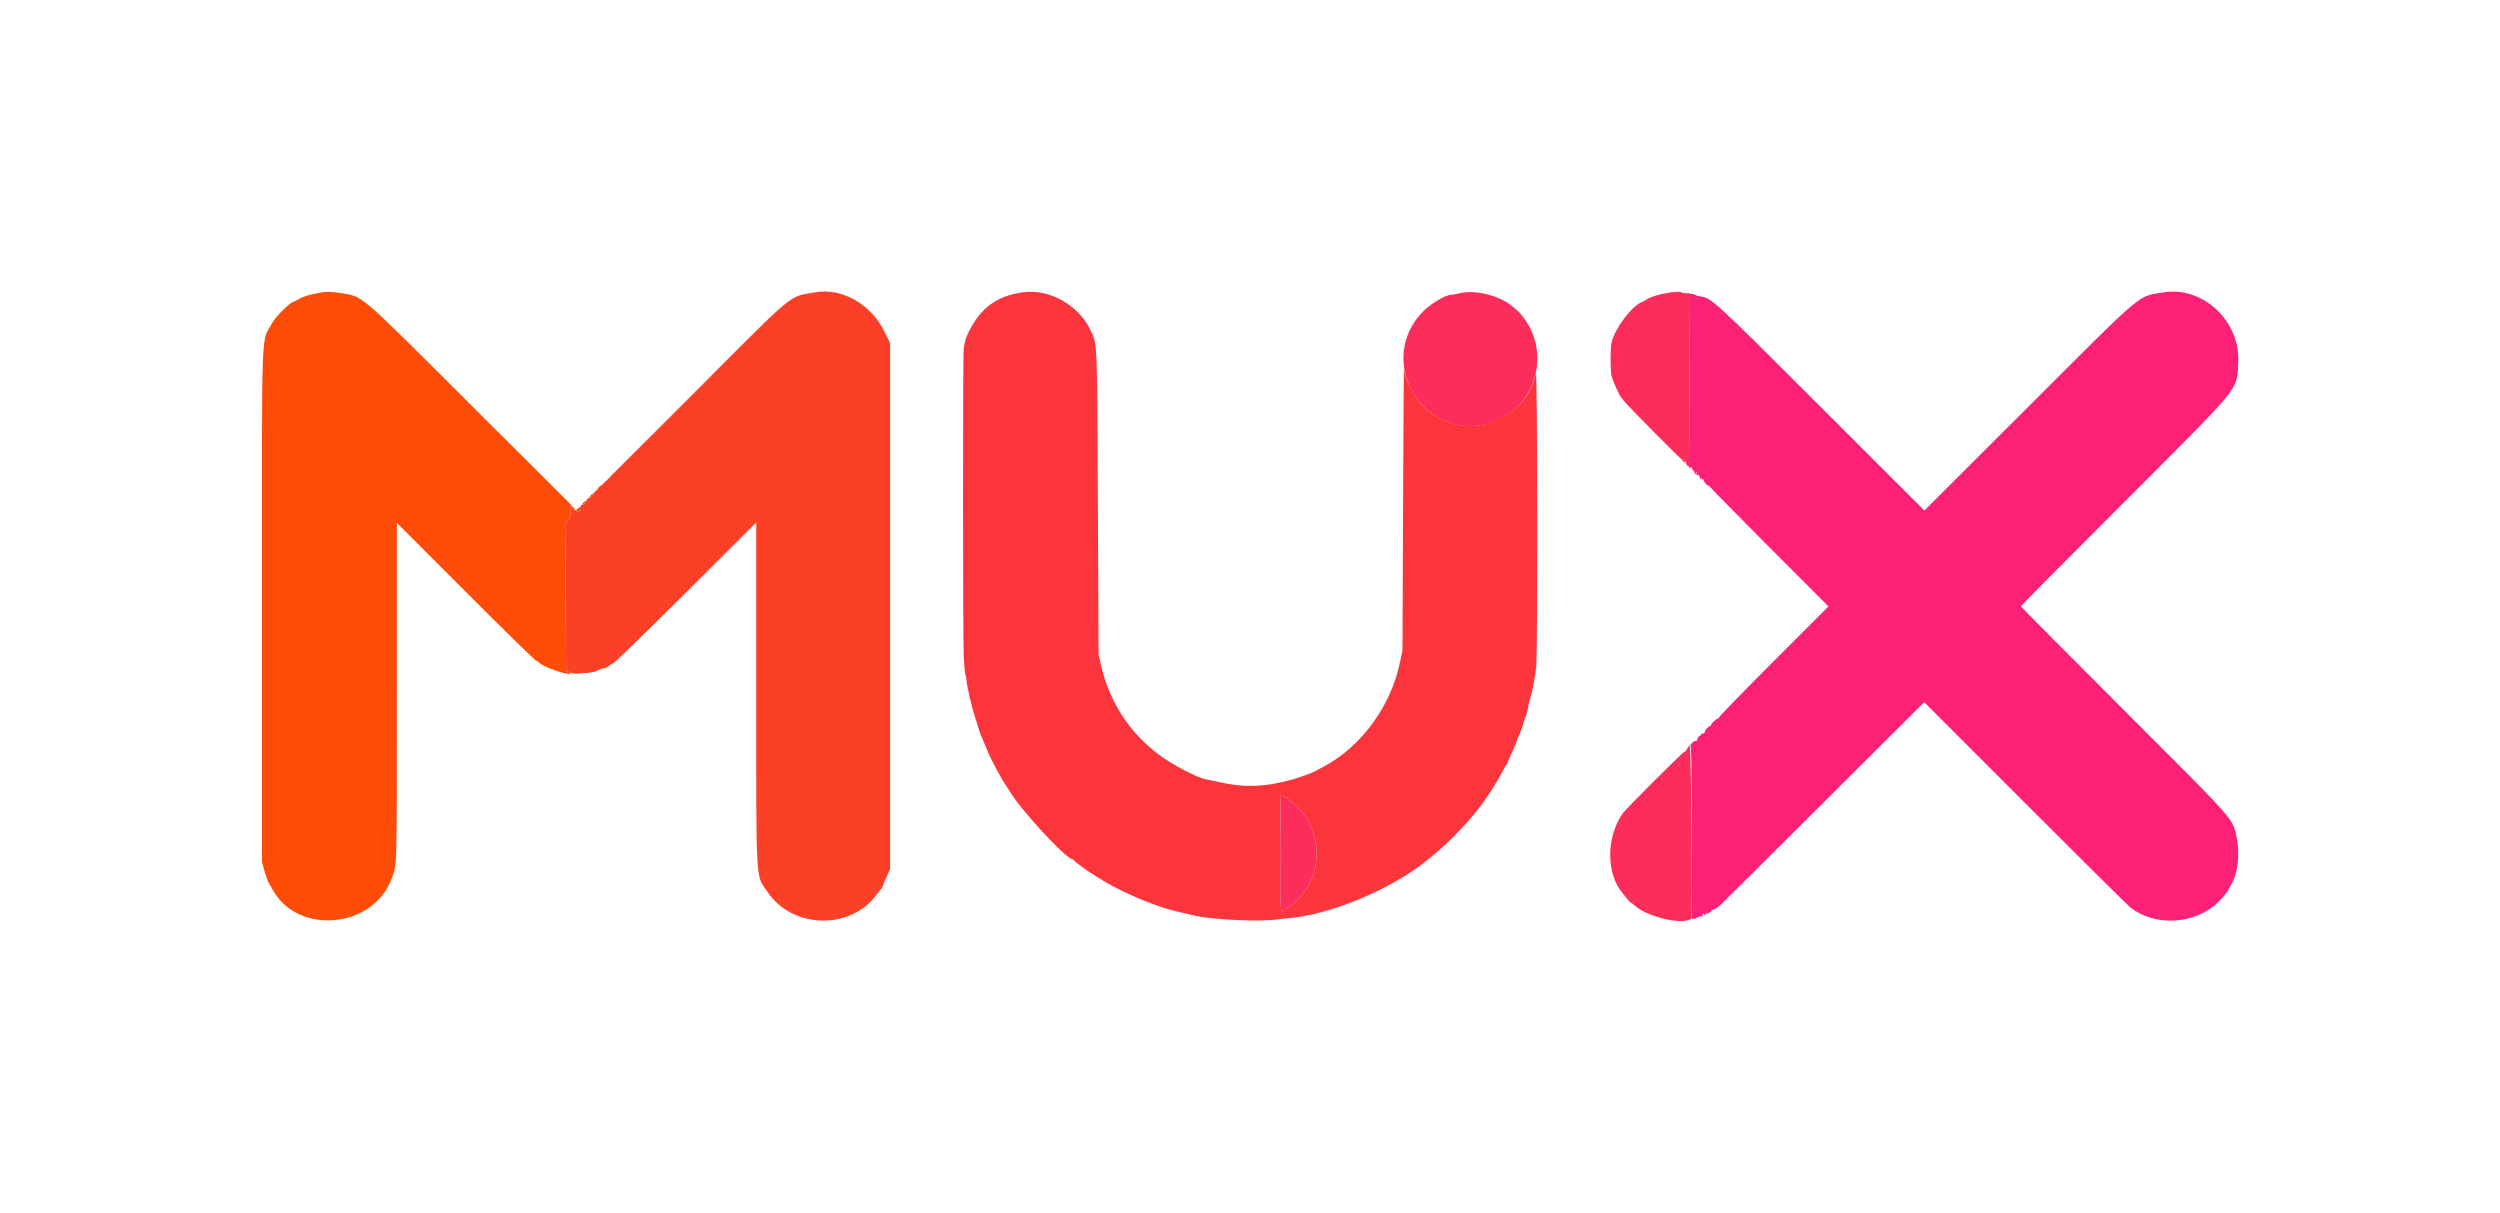
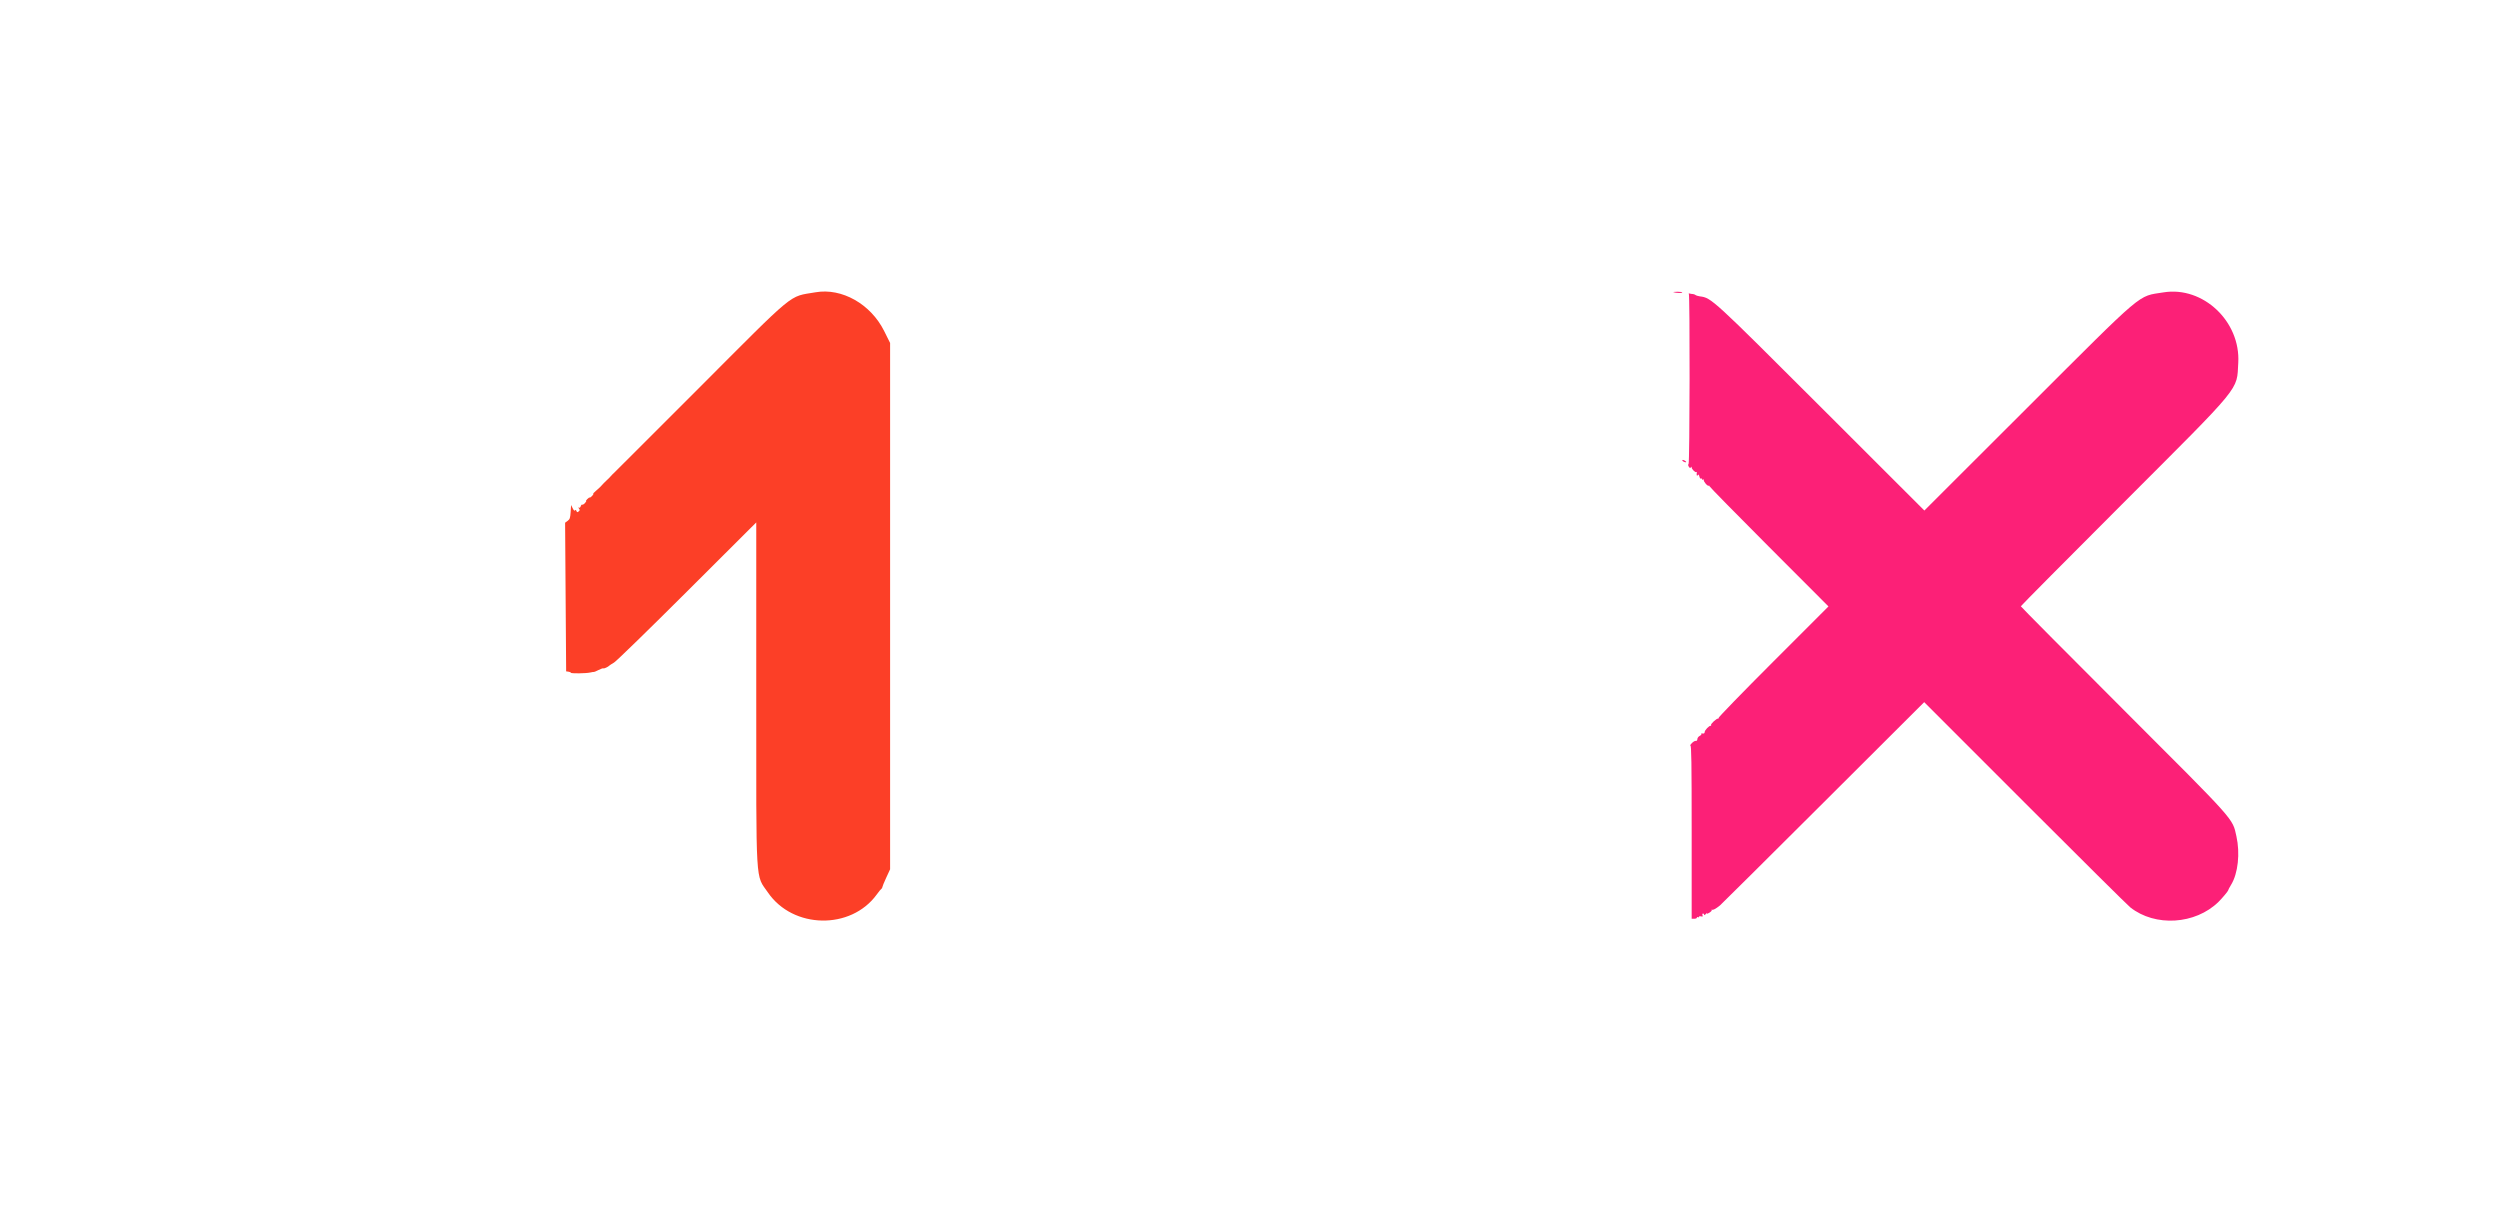
<svg xmlns="http://www.w3.org/2000/svg" viewBox="0, 0, 400,194.015" height="194.015" width="400" version="1.1" id="svg">
  <g id="svgg">
    <path fill-rule="evenodd" fill="#fc3f27" stroke="none" d="M130.500 46.764 C 126.082 47.531,127.651 46.237,111.447 62.473 C 104.372 69.563,98.441 75.488,98.268 75.640 C 98.094 75.792,97.832 76.059,97.685 76.232 C 97.537 76.406,97.276 76.668,97.105 76.815 C 96.933 76.963,96.708 77.182,96.605 77.304 C 96.234 77.738,95.874 78.091,95.341 78.542 C 95.043 78.794,94.856 79.000,94.925 79.000 C 94.995 79.000,94.918 79.148,94.754 79.329 C 94.590 79.511,94.409 79.635,94.353 79.606 C 94.296 79.577,94.119 79.691,93.958 79.860 C 93.798 80.029,93.716 80.167,93.776 80.167 C 93.836 80.167,93.751 80.315,93.587 80.496 C 93.423 80.677,93.229 80.789,93.156 80.744 C 93.084 80.699,92.976 80.814,92.917 81.000 C 92.853 81.202,92.730 81.291,92.613 81.220 C 92.481 81.141,92.486 81.188,92.627 81.363 C 92.798 81.574,92.791 81.661,92.587 81.830 C 92.383 81.999,92.317 81.986,92.229 81.755 C 92.155 81.563,92.082 81.533,92.002 81.663 C 91.929 81.781,91.788 81.654,91.629 81.326 L 91.374 80.800 91.303 81.920 C 91.242 82.871,91.170 83.085,90.824 83.337 L 90.417 83.634 90.500 95.525 L 90.583 107.417 90.958 107.470 C 91.165 107.499,91.333 107.574,91.333 107.637 C 91.334 107.786,93.765 107.756,94.456 107.598 C 94.752 107.530,95.014 107.492,95.039 107.512 C 95.063 107.533,95.393 107.391,95.771 107.198 C 96.149 107.005,96.498 106.887,96.546 106.935 C 96.628 107.017,97.313 106.698,97.500 106.491 C 97.546 106.441,97.883 106.223,98.250 106.007 C 98.617 105.792,103.886 100.659,109.959 94.602 L 121.002 83.587 121.000 110.835 C 120.998 142.365,120.851 139.858,122.873 142.805 C 126.880 148.647,136.136 148.816,140.276 143.123 C 140.625 142.643,140.968 142.225,141.039 142.194 C 141.109 142.164,141.167 142.061,141.167 141.965 C 141.167 141.870,141.448 141.183,141.792 140.438 L 142.417 139.083 142.417 96.980 L 142.417 54.876 141.461 52.956 C 139.319 48.651,134.691 46.036,130.500 46.764" id="path0" />
    <path fill-rule="evenodd" fill="#fc2077" stroke="none" d="M267.750 46.751 C 268.139 46.887,269.167 46.922,269.167 46.800 C 269.167 46.727,268.810 46.673,268.375 46.680 C 267.940 46.687,267.658 46.719,267.750 46.751 M346.167 46.779 C 341.939 47.463,343.426 46.205,324.406 65.198 L 307.896 81.685 291.490 65.294 C 273.961 47.781,273.820 47.651,271.997 47.421 C 271.711 47.384,271.388 47.285,271.280 47.200 C 271.172 47.115,270.971 47.044,270.833 47.043 C 270.696 47.041,270.471 47.006,270.333 46.964 C 270.196 46.922,270.140 46.919,270.208 46.958 C 270.402 47.066,270.364 74.128,270.170 74.248 C 270.067 74.312,270.080 74.466,270.206 74.668 C 270.350 74.899,270.441 74.931,270.533 74.785 C 270.632 74.629,270.662 74.631,270.664 74.792 C 270.668 75.072,271.277 75.668,271.417 75.528 C 271.478 75.467,271.513 75.492,271.494 75.583 C 271.411 75.994,271.502 76.255,271.647 76.026 C 271.752 75.861,271.818 75.917,271.900 76.241 C 271.960 76.483,272.083 76.635,272.172 76.580 C 272.261 76.525,272.333 76.564,272.333 76.667 C 272.333 76.769,272.420 76.799,272.526 76.734 C 272.637 76.666,272.673 76.688,272.612 76.787 C 272.492 76.982,273.244 77.867,273.399 77.712 C 273.455 77.656,273.500 77.685,273.500 77.776 C 273.500 77.866,277.787 82.235,283.027 87.484 L 292.555 97.027 283.687 105.896 C 278.810 110.774,274.879 114.824,274.952 114.896 C 275.024 114.969,275.008 115.003,274.917 114.973 C 274.687 114.899,273.654 115.845,273.767 116.028 C 273.817 116.109,273.795 116.154,273.718 116.129 C 273.493 116.056,272.750 116.826,272.746 117.135 C 272.743 117.323,272.632 117.398,272.413 117.359 C 272.232 117.328,272.139 117.358,272.207 117.428 C 272.276 117.497,272.163 117.638,271.957 117.741 C 271.752 117.843,271.582 118.075,271.579 118.255 C 271.577 118.457,271.476 118.567,271.317 118.541 C 271.175 118.518,270.877 118.699,270.655 118.943 C 270.432 119.187,270.344 119.333,270.458 119.267 C 270.624 119.171,270.667 121.979,270.667 133.073 L 270.667 147.000 271.083 147.000 C 271.313 147.000,271.500 146.921,271.500 146.823 C 271.500 146.726,271.575 146.693,271.667 146.750 C 271.758 146.807,271.833 146.781,271.833 146.692 C 271.833 146.604,271.984 146.571,272.169 146.619 C 272.427 146.687,272.481 146.644,272.401 146.437 C 272.344 146.288,272.381 146.167,272.482 146.167 C 272.584 146.167,272.667 146.256,272.667 146.365 C 272.667 146.474,272.785 146.418,272.929 146.240 C 273.073 146.062,273.145 146.009,273.088 146.122 C 273.025 146.247,273.178 146.216,273.479 146.043 C 273.751 145.887,273.930 145.682,273.877 145.588 C 273.824 145.494,273.842 145.473,273.918 145.542 C 274.054 145.665,274.512 145.423,275.201 144.864 C 275.391 144.710,282.820 137.329,291.710 128.463 L 307.872 112.343 323.985 128.463 C 332.846 137.329,340.431 144.849,340.840 145.174 C 344.818 148.333,351.260 147.932,354.965 144.295 C 355.523 143.747,356.500 142.584,356.500 142.468 C 356.500 142.397,356.719 141.981,356.986 141.544 C 358.085 139.749,358.434 136.528,357.825 133.798 C 357.176 130.882,357.864 131.653,339.647 113.440 C 330.675 104.470,323.333 97.074,323.333 97.005 C 323.333 96.936,330.709 89.500,339.725 80.481 C 358.934 61.264,357.860 62.574,358.122 58.049 C 358.506 51.432,352.487 45.757,346.167 46.779 M269.167 73.643 C 269.167 73.814,269.671 74.051,269.788 73.934 C 269.829 73.894,269.705 73.777,269.514 73.674 C 269.323 73.572,269.167 73.558,269.167 73.643" id="path1" />
-     <path fill-rule="evenodd" fill="#fc4c07" stroke="none" d="M51.500 46.782 C 49.639 47.096,48.559 47.405,47.833 47.833 C 47.367 48.108,46.930 48.333,46.863 48.333 C 46.480 48.333,44.104 50.681,43.667 51.492 C 41.714 55.112,41.917 49.831,41.917 97.000 L 41.917 137.917 42.296 139.294 C 42.504 140.051,42.823 140.933,43.004 141.252 C 43.185 141.572,43.492 142.115,43.686 142.458 C 47.741 149.638,59.603 148.540,62.615 140.706 C 63.541 138.298,63.495 139.861,63.497 110.703 L 63.500 83.656 74.586 94.753 C 80.683 100.856,85.741 105.807,85.825 105.755 C 85.910 105.703,86.040 105.757,86.115 105.875 C 86.598 106.647,91.333 108.292,91.333 107.688 C 91.333 107.598,91.165 107.499,90.958 107.470 L 90.583 107.417 90.500 95.525 L 90.417 83.634 90.827 83.335 C 91.181 83.077,91.245 82.879,91.297 81.893 L 91.356 80.750 75.303 64.746 C 56.680 46.180,58.249 47.504,54.083 46.834 C 53.070 46.671,52.256 46.655,51.500 46.782 M95.734 78.026 L 95.417 78.385 95.875 78.090 C 96.348 77.786,96.437 77.667,96.192 77.667 C 96.115 77.667,95.909 77.828,95.734 78.026 M94.497 79.254 C 94.175 79.642,94.404 79.715,94.749 79.334 C 94.915 79.150,94.974 79.000,94.880 79.000 C 94.785 79.000,94.613 79.114,94.497 79.254 M93.330 80.421 C 93.008 80.809,93.238 80.882,93.582 80.501 C 93.749 80.317,93.808 80.167,93.713 80.167 C 93.618 80.167,93.446 80.281,93.330 80.421 M91.505 81.105 C 91.516 81.400,92.000 81.920,92.000 81.636 C 92.000 81.492,91.888 81.281,91.750 81.167 C 91.612 81.053,91.502 81.025,91.505 81.105 M92.407 81.405 C 92.164 81.584,92.131 81.692,92.273 81.837 C 92.471 82.038,92.704 81.822,92.772 81.375 C 92.812 81.114,92.800 81.115,92.407 81.405 M91.792 107.784 C 91.998 107.824,92.335 107.824,92.542 107.784 C 92.748 107.745,92.579 107.712,92.167 107.712 C 91.754 107.712,91.585 107.745,91.792 107.784" id="path2" />
-     <path fill-rule="evenodd" fill="#fc2d5a" stroke="none" d="M233.500 46.927 C 232.996 47.051,232.407 47.156,232.192 47.160 C 231.314 47.175,228.970 48.551,227.761 49.761 C 220.114 57.409,227.168 70.259,237.717 67.898 C 245.218 66.219,248.489 57.033,243.788 50.844 C 243.401 50.334,243.008 49.866,242.914 49.805 C 242.821 49.744,242.539 49.503,242.287 49.270 C 240.221 47.355,236.162 46.273,233.500 46.927 M267.482 46.736 C 267.446 46.769,267.105 46.839,266.724 46.891 C 265.418 47.070,263.646 47.653,263.333 48.008 C 263.287 48.060,262.996 48.205,262.686 48.331 C 261.069 48.985,258.489 52.399,257.861 54.713 C 257.637 55.542,257.634 59.402,257.857 60.243 C 258.024 60.876,259.129 63.327,259.324 63.500 C 259.376 63.546,259.633 63.871,259.896 64.223 C 260.397 64.895,269.167 73.750,269.167 73.584 C 269.167 73.531,269.319 73.570,269.505 73.669 C 269.691 73.769,269.803 73.913,269.756 73.991 C 269.708 74.069,269.814 74.309,269.991 74.524 C 270.310 74.913,270.313 74.785,270.327 61.020 C 270.334 53.377,270.370 47.076,270.406 47.017 C 270.443 46.958,269.870 46.892,269.133 46.869 C 268.397 46.847,267.738 46.794,267.670 46.752 C 267.602 46.710,267.517 46.703,267.482 46.736 M270.992 75.449 C 271.215 75.911,271.444 76.060,271.444 75.743 C 271.444 75.609,271.408 75.536,271.364 75.581 C 271.319 75.625,271.178 75.531,271.049 75.372 C 270.838 75.112,270.832 75.119,270.992 75.449 M270.371 119.293 C 270.255 119.332,270.047 119.581,269.910 119.847 C 269.772 120.113,269.595 120.313,269.517 120.290 C 269.317 120.234,260.095 129.442,259.575 130.217 C 256.933 134.157,256.992 139.891,259.705 143.019 C 259.913 143.259,260.264 143.691,260.484 143.979 C 260.705 144.267,260.913 144.475,260.947 144.442 C 260.981 144.408,261.288 144.636,261.629 144.950 C 263.597 146.757,269.477 148.079,270.591 146.965 C 270.797 146.758,270.579 119.224,270.371 119.293 M204.833 136.500 C 204.833 146.612,204.801 146.282,205.715 145.434 C 205.952 145.215,206.188 145.077,206.240 145.129 C 206.291 145.180,206.333 145.135,206.333 145.028 C 206.333 144.921,206.435 144.833,206.559 144.833 C 206.837 144.833,208.251 143.350,208.943 142.333 C 211.152 139.084,211.233 134.601,209.146 131.043 C 208.525 129.983,206.798 128.167,206.412 128.167 C 206.277 128.167,206.167 128.091,206.167 127.998 C 206.167 127.831,205.202 127.169,204.958 127.167 C 204.890 127.167,204.833 131.367,204.833 136.500" id="path3" />
-     <path fill-rule="evenodd" fill="#fc343c" stroke="none" d="M163.583 46.771 C 159.481 47.381,156.930 49.244,155.056 53.000 C 154.511 54.094,154.396 54.470,154.194 55.833 C 154.040 56.878,154.054 103.573,154.210 105.417 C 154.279 106.242,154.354 107.142,154.376 107.417 C 154.399 107.692,154.460 107.992,154.513 108.083 C 154.565 108.175,154.622 108.513,154.637 108.833 C 154.679 109.666,155.449 113.028,155.935 114.500 C 156.163 115.188,156.455 116.125,156.586 116.583 C 156.717 117.042,156.893 117.567,156.978 117.750 C 157.292 118.426,157.981 120.036,158.084 120.333 C 158.357 121.119,160.279 124.722,160.859 125.536 C 161.074 125.837,161.362 126.280,161.500 126.519 C 163.181 129.447,170.574 137.460,171.625 137.493 C 171.740 137.497,171.833 137.566,171.833 137.646 C 171.833 137.772,173.860 139.285,174.643 139.743 C 174.794 139.831,175.133 140.048,175.398 140.224 C 178.759 142.460,184.510 144.961,188.333 145.847 C 189.112 146.028,190.387 146.323,191.167 146.502 C 194.050 147.167,201.757 147.515,204.333 147.097 C 204.563 147.060,205.339 146.982,206.059 146.925 C 212.694 146.399,222.284 142.444,228.083 137.844 C 230.144 136.209,232.122 134.411,233.467 132.949 C 233.898 132.482,234.438 131.898,234.667 131.652 C 235.068 131.222,235.695 130.471,236.536 129.417 C 237.812 127.815,239.629 124.981,240.529 123.189 C 240.742 122.764,240.973 122.392,241.042 122.361 C 241.110 122.331,241.167 122.247,241.167 122.176 C 241.167 122.104,241.406 121.529,241.699 120.898 C 241.991 120.267,242.236 119.712,242.243 119.667 C 242.250 119.621,242.300 119.508,242.356 119.417 C 242.411 119.325,242.551 118.950,242.667 118.583 C 242.782 118.217,242.935 117.842,243.007 117.750 C 243.143 117.575,243.827 115.620,243.922 115.136 C 243.952 114.981,244.047 114.719,244.133 114.552 C 244.275 114.278,244.515 113.294,244.594 112.667 C 244.611 112.529,244.749 111.996,244.901 111.482 C 245.052 110.968,245.216 110.293,245.265 109.982 C 245.314 109.671,245.393 109.229,245.440 109.000 C 245.545 108.488,245.645 107.839,245.786 106.750 C 246.046 104.747,245.992 58.523,245.731 59.750 C 244.001 67.878,233.802 70.963,227.842 65.160 C 226.255 63.616,224.789 60.746,224.628 58.869 C 224.607 58.620,224.545 68.692,224.492 81.250 L 224.395 104.083 223.971 106.083 C 222.501 113.015,217.842 119.395,211.917 122.589 C 211.275 122.935,210.637 123.280,210.500 123.357 C 209.855 123.717,207.434 124.569,206.083 124.911 C 201.993 125.948,198.910 126.011,195.083 125.139 C 194.258 124.951,193.387 124.770,193.146 124.737 C 191.760 124.549,187.706 122.454,185.417 120.742 C 180.745 117.249,177.548 112.338,176.200 106.583 L 175.771 104.750 175.658 80.500 C 175.535 53.918,175.587 55.109,174.455 52.768 C 172.509 48.742,167.799 46.144,163.583 46.771 M205.625 127.498 C 205.923 127.680,206.167 127.905,206.167 127.998 C 206.167 128.091,206.277 128.167,206.412 128.167 C 206.798 128.167,208.525 129.983,209.146 131.043 C 211.233 134.601,211.152 139.084,208.943 142.333 C 208.251 143.350,206.837 144.833,206.559 144.833 C 206.435 144.833,206.333 144.921,206.333 145.028 C 206.333 145.135,206.291 145.180,206.240 145.129 C 206.188 145.077,205.952 145.215,205.715 145.434 C 204.801 146.282,204.833 146.612,204.833 136.500 C 204.833 131.367,204.890 127.167,204.958 127.167 C 205.027 127.168,205.327 127.317,205.625 127.498" id="path4" />
  </g>
</svg>